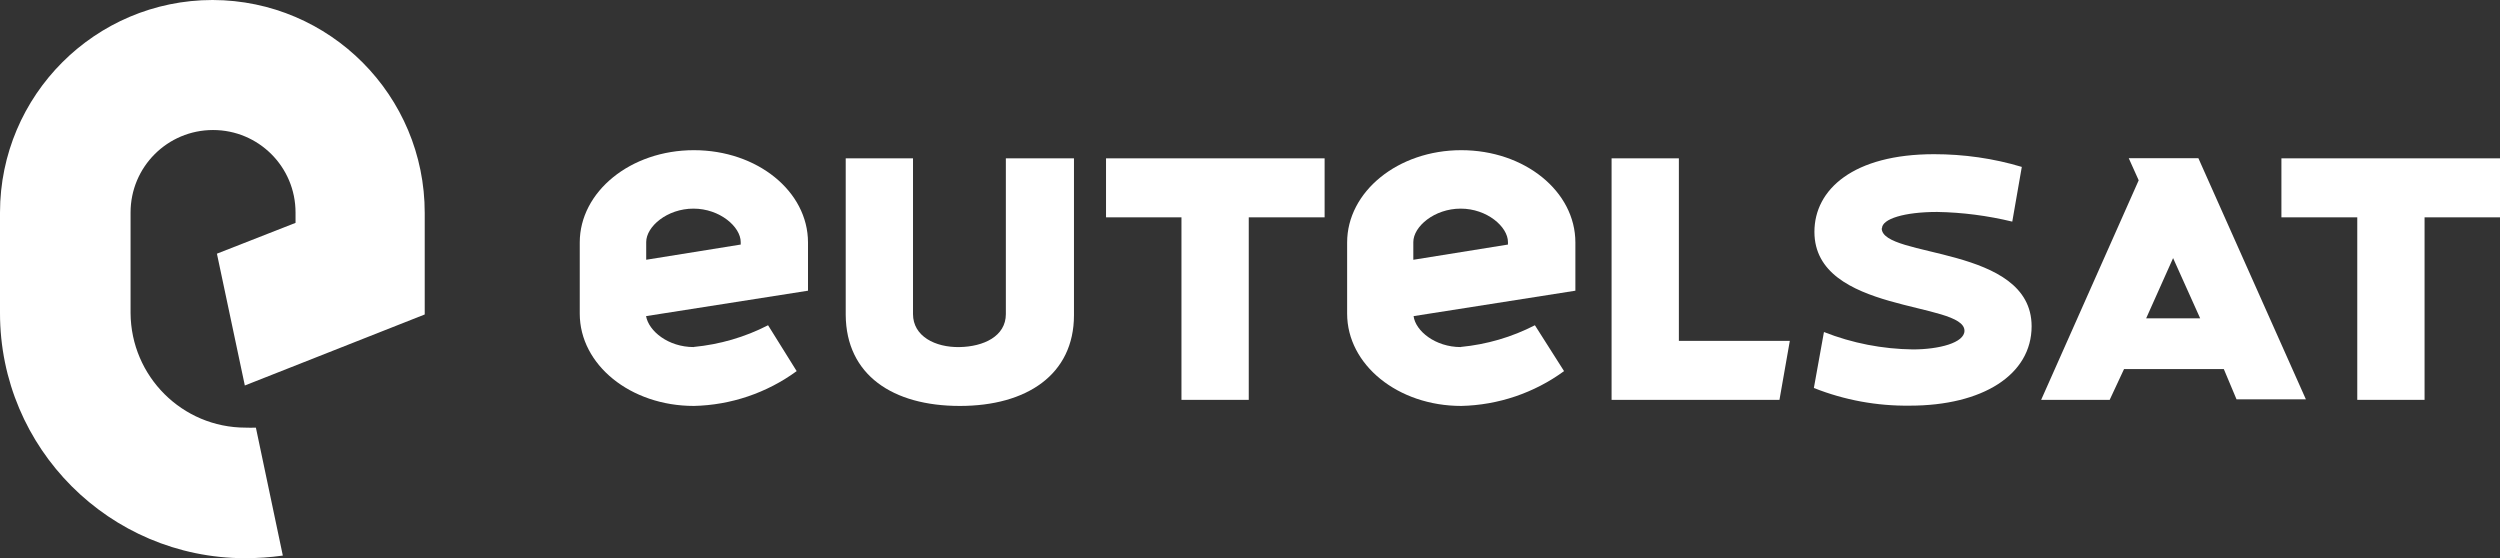
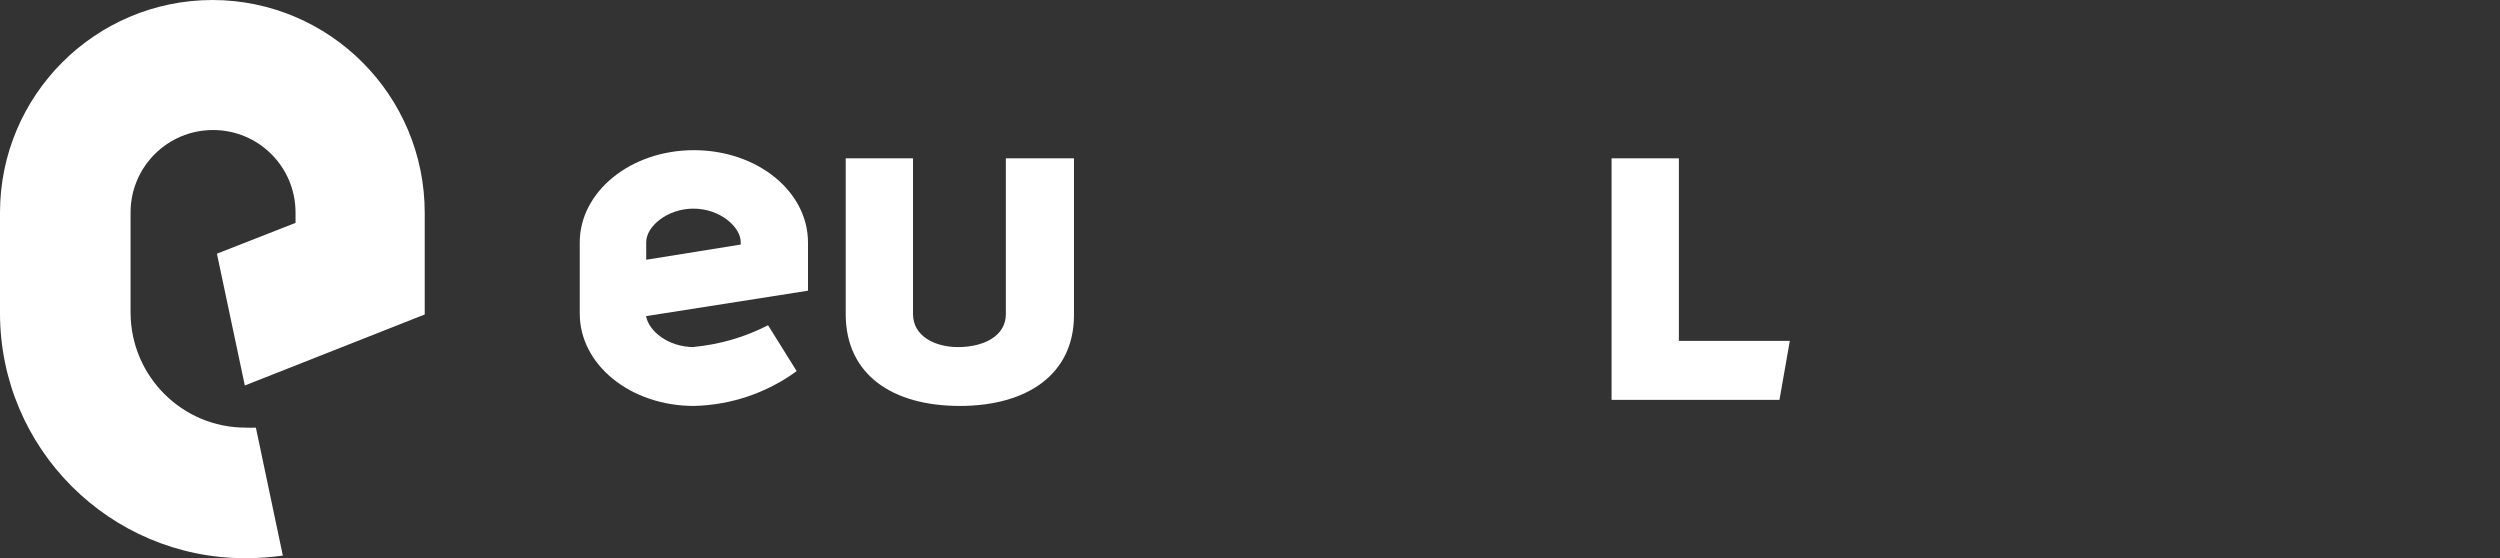
<svg xmlns="http://www.w3.org/2000/svg" id="Livello_2" data-name="Livello 2" viewBox="0 0 180.94 40.4">
  <rect x="0" y="0" width="180.94" height="40.4" fill="#333333" stroke="none" />
  <defs>
    <style>
      .cls-1 {
        fill: #fff;
        stroke-width: 0px;
      }
    </style>
  </defs>
  <g id="Livello_1-2" data-name="Livello 1">
    <g id="svg--eutelsat">
      <g id="Eutelsat_Logo_2020" data-name="Eutelsat Logo 2020">
        <path id="Tracciato_1414" data-name="Tracciato 1414" class="cls-1" d="m15.38,0C6.89.01.01,6.89,0,15.38v7.28c0,9.79,7.93,17.72,17.71,17.74.92,0,1.84-.06,2.76-.19l-1.95-9.26c-.25.01-.5.01-.75,0-4.58,0-8.29-3.71-8.32-8.29v-7.28c0-3.3,2.67-5.97,5.97-5.97s5.97,2.67,5.97,5.97v.75l-5.69,2.23,2.02,9.54,13.02-5.14v-7.34C30.75,6.92,23.88.02,15.39,0c0,0,0,0,0,0Z" />
-         <path id="Tracciato_1415" data-name="Tracciato 1415" class="cls-1" d="m95.87,11.46v4.27h-5.49v13.21h-4.87v-13.21h-5.46v-4.27h15.82Z" />
-         <path id="Tracciato_1416" data-name="Tracciato 1416" class="cls-1" d="m180.94,11.46v4.27h-5.46v13.21h-4.87v-13.21h-5.49v-4.27h15.82Z" />
        <path id="Tracciato_1417" data-name="Tracciato 1417" class="cls-1" d="m69.47,29.38c4.83,0,8.26-2.26,8.26-6.57v-11.35h-4.93v11.27c0,1.61-1.61,2.36-3.36,2.39s-3.36-.78-3.36-2.39v-11.27h-4.87v11.33c.03,4.36,3.42,6.59,8.25,6.59h0Z" />
        <path id="Tracciato_1418" data-name="Tracciato 1418" class="cls-1" d="m121.51,11.46h-4.87v17.48h12.15l.75-4.27h-8.03v-13.21Z" />
        <g id="Raggruppa_1965" data-name="Raggruppa 1965">
-           <path id="Tracciato_1419" data-name="Tracciato 1419" class="cls-1" d="m153.73,26.71l-1.04,2.23h-4.96l7.06-15.89-.72-1.6h5.04l7.78,17.45h-5.02l-.92-2.19h-7.22Zm5.51-3.67l-1.96-4.36-1.95,4.36h3.91Z" />
-           <path id="Tracciato_1420" data-name="Tracciato 1420" class="cls-1" d="m136.21,16.53c0-.69,1.63-1.19,3.99-1.19,1.83.03,3.66.27,5.44.7l.69-3.96c-2.06-.62-4.2-.92-6.35-.92-5.83,0-8.66,2.54-8.66,5.62,0,5.93,10.86,5.02,10.86,7.16,0,.87-1.84,1.35-3.74,1.35-2.2-.03-4.38-.45-6.43-1.26l-.73,4.05c2.21.88,4.57,1.31,6.94,1.28,5.27,0,8.82-2.23,8.82-5.75-.01-5.88-10.85-4.9-10.85-7.09Z" />
          <path id="Tracciato_1421" data-name="Tracciato 1421" class="cls-1" d="m46.77,18.8l6.84-1.1v-.18c0-1.1-1.51-2.42-3.42-2.42s-3.42,1.3-3.42,2.42v1.28Zm3.45,6.31c1.87-.18,3.7-.71,5.37-1.57l2.07,3.32c-2.16,1.58-4.76,2.46-7.44,2.52-4.59,0-8.26-2.98-8.26-6.68v-5.15c0-3.67,3.67-6.68,8.26-6.68s8.26,2.98,8.26,6.68v3.49l-11.72,1.84c.19,1.08,1.6,2.24,3.45,2.24Z" />
-           <path id="Tracciato_1422" data-name="Tracciato 1422" class="cls-1" d="m102.3,18.8l6.84-1.1v-.18c0-1.1-1.51-2.42-3.42-2.42s-3.43,1.3-3.43,2.42v1.28Zm3.43,6.31c1.87-.18,3.69-.71,5.36-1.57l2.11,3.32c-2.16,1.58-4.76,2.46-7.44,2.52-4.59,0-8.26-2.98-8.26-6.68v-5.15c0-3.67,3.67-6.68,8.26-6.68s8.26,2.98,8.26,6.68v3.49l-11.71,1.84c.14,1.08,1.58,2.24,3.41,2.24h0Z" />
        </g>
      </g>
    </g>
  </g>
</svg>